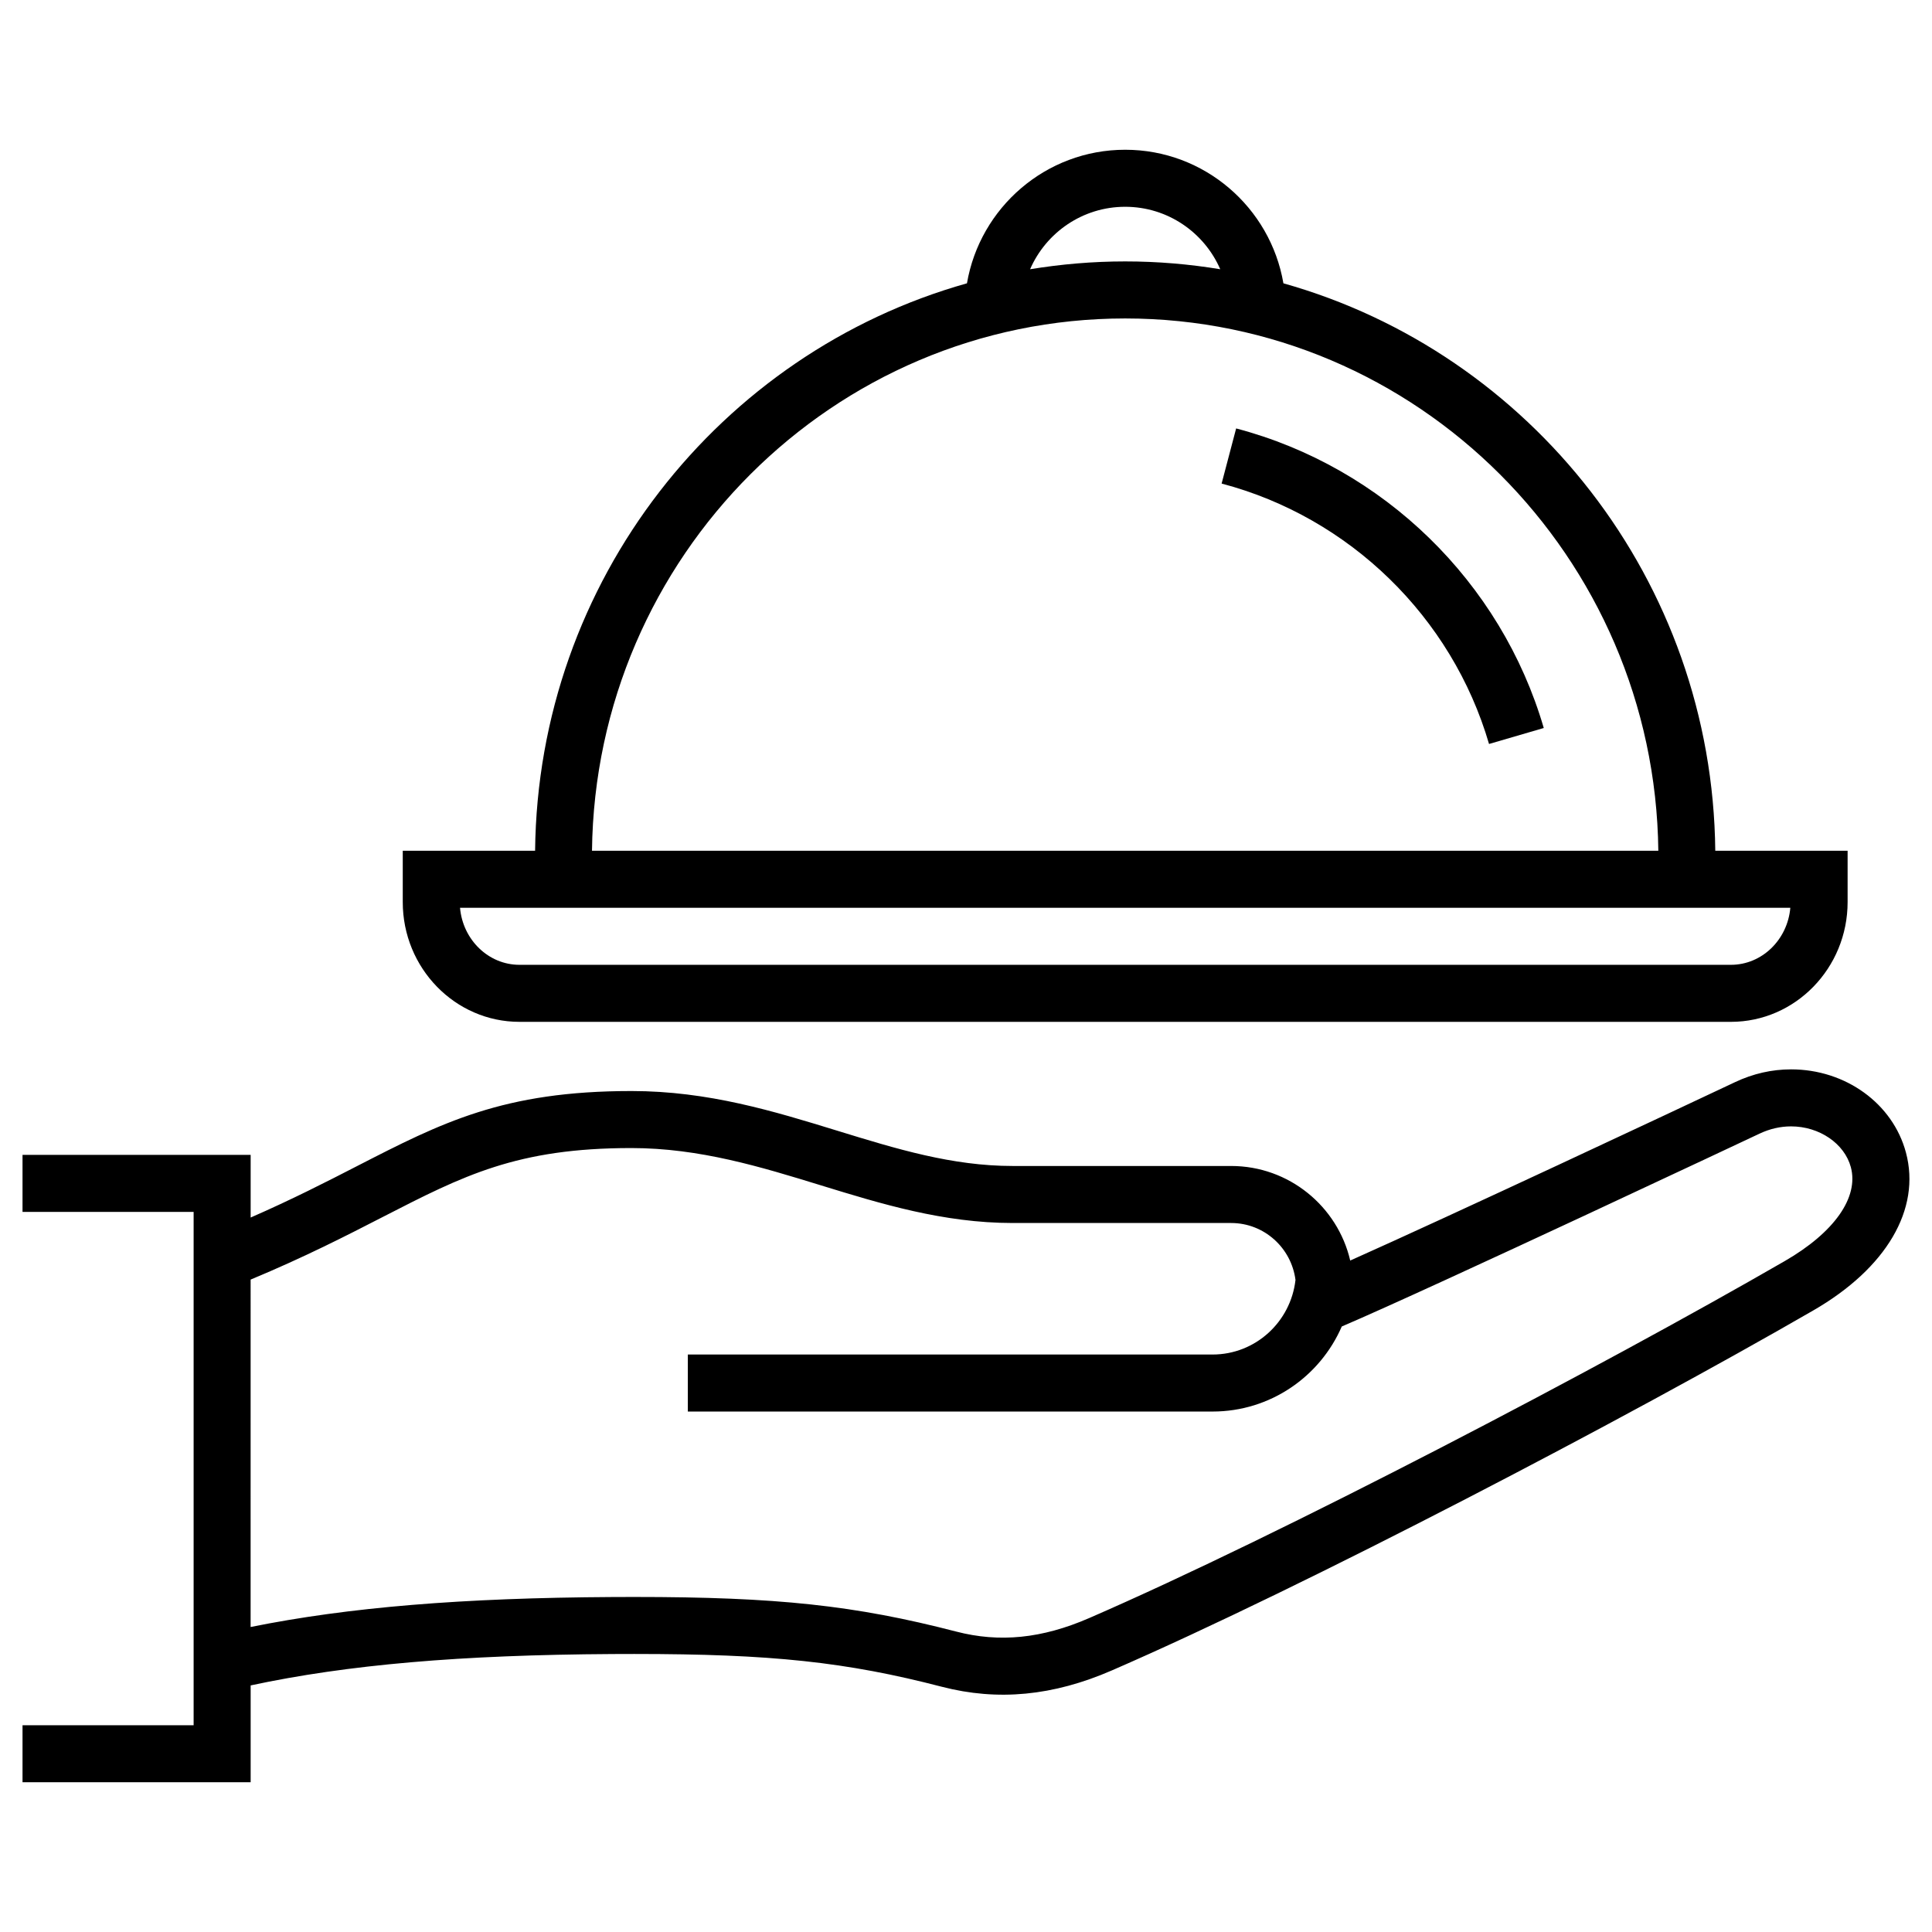
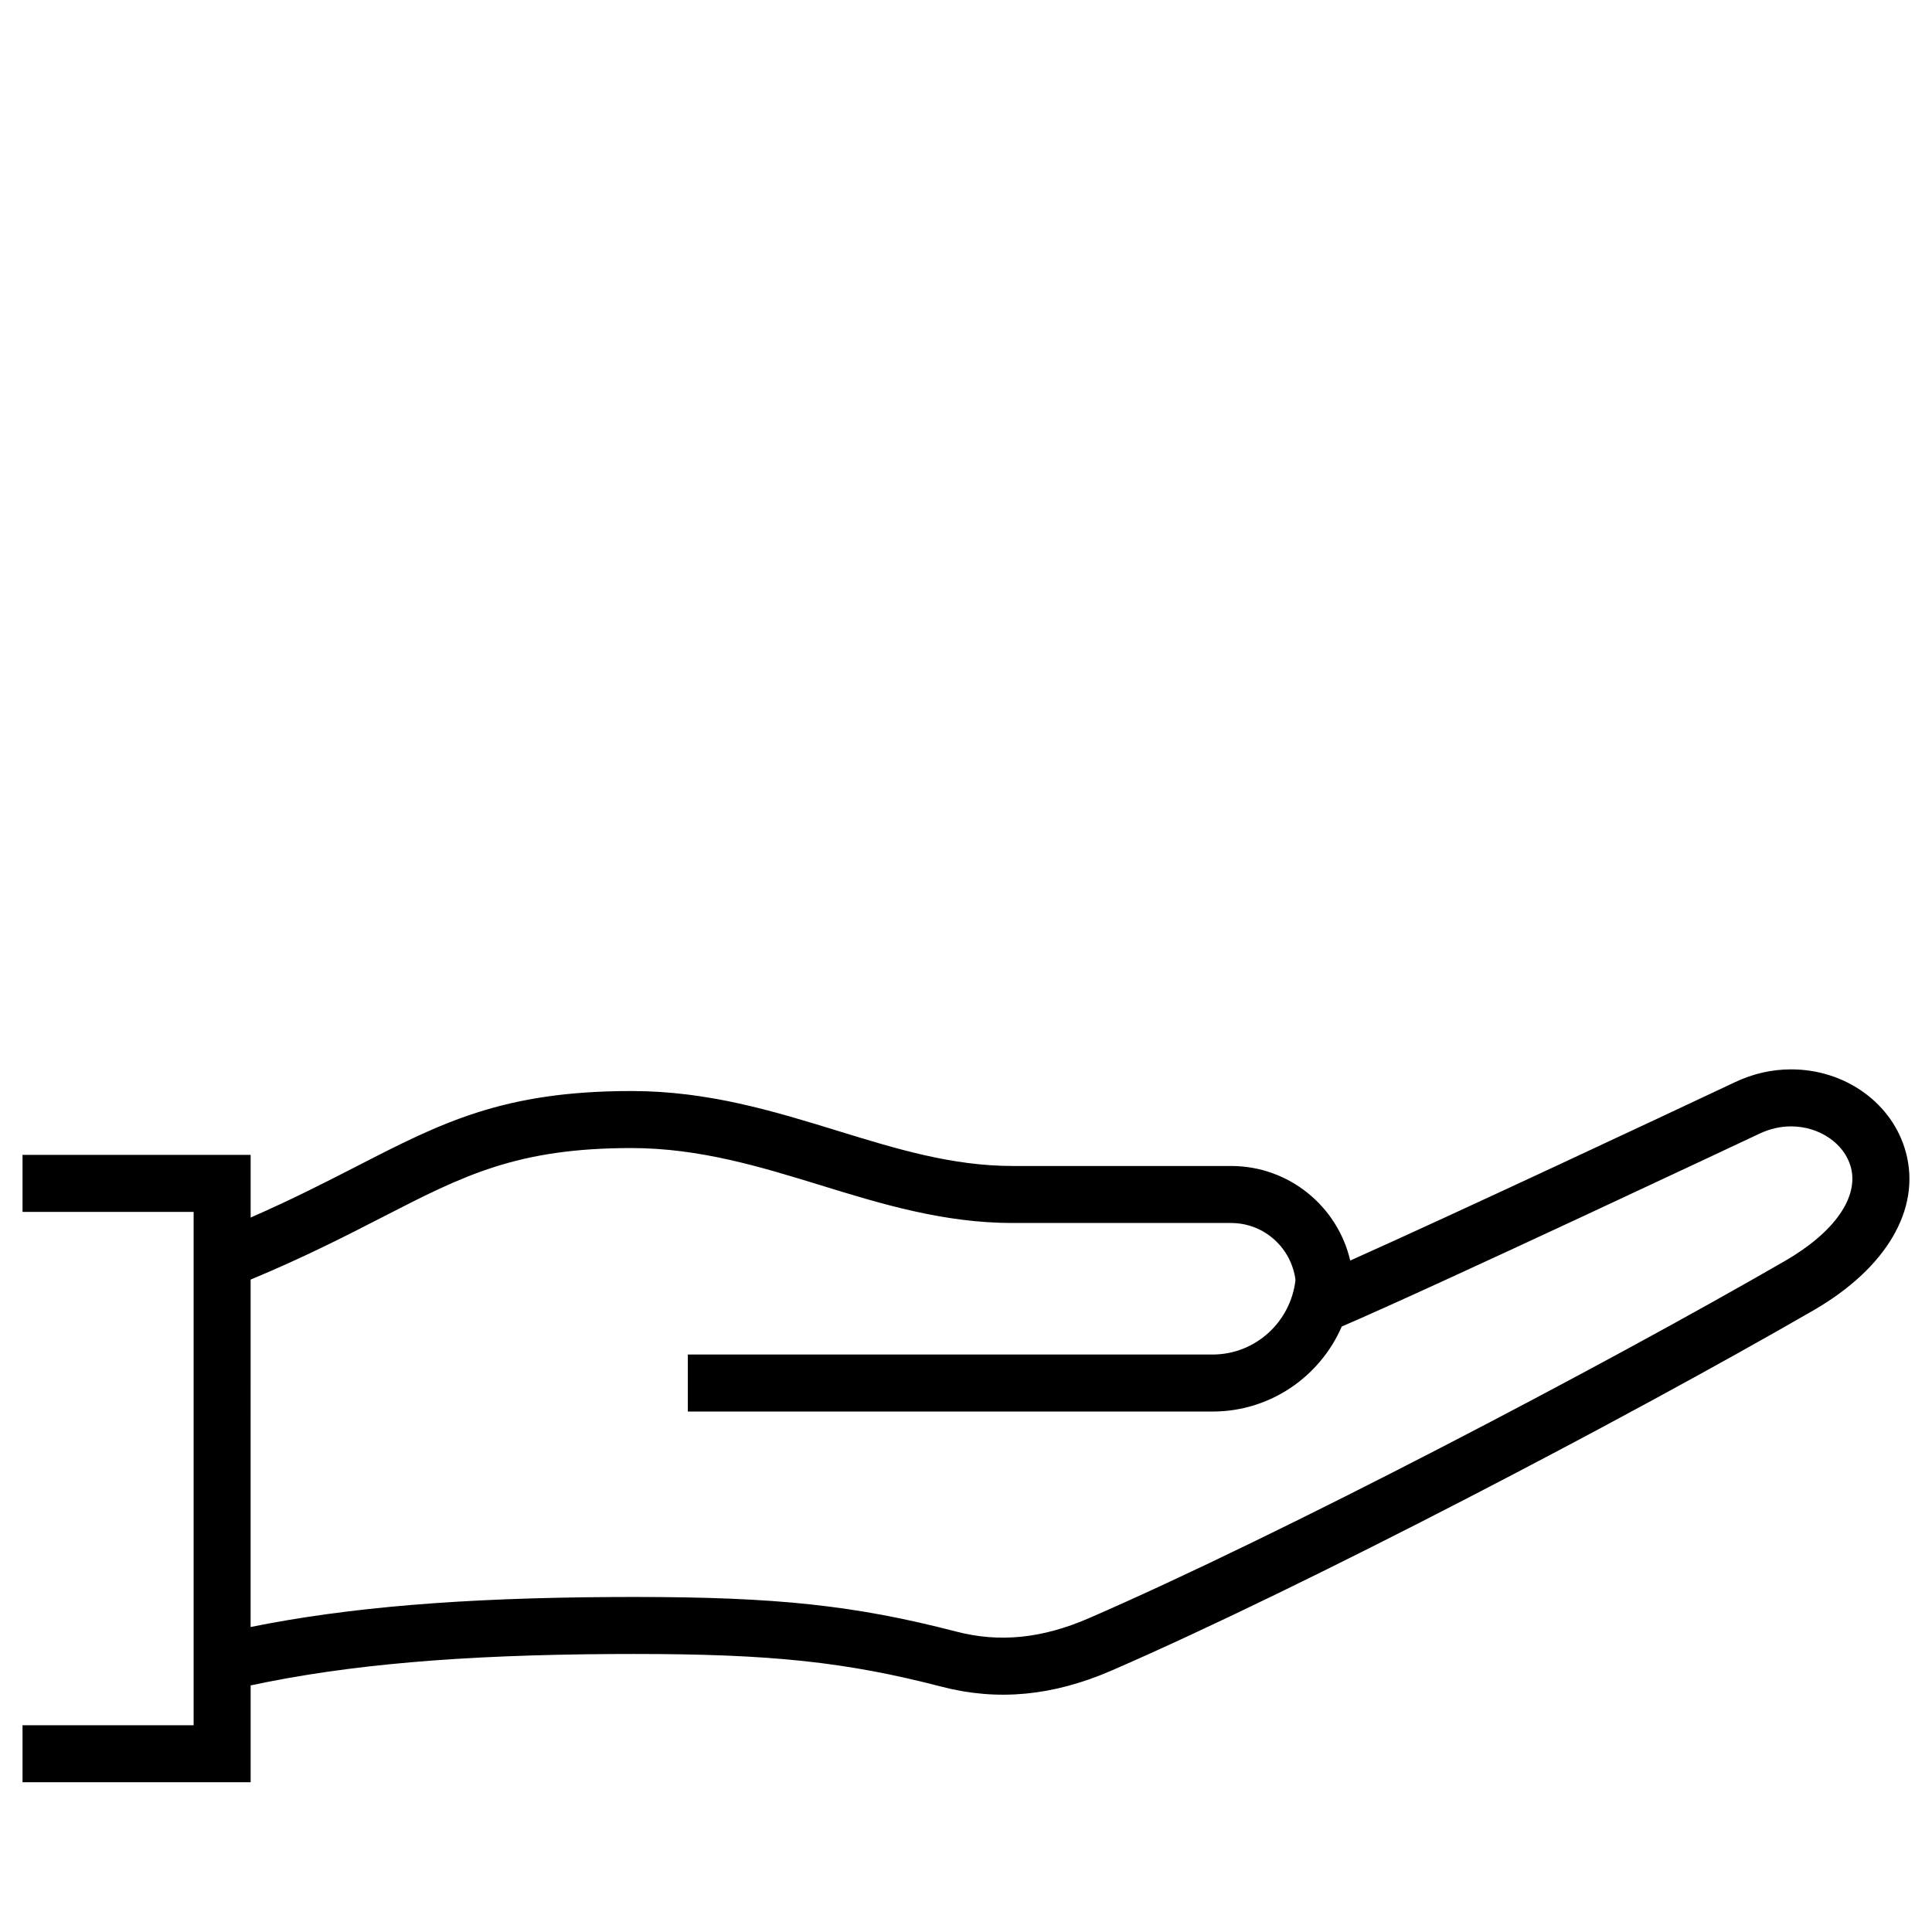
<svg xmlns="http://www.w3.org/2000/svg" fill="#000000" width="800px" height="800px" version="1.1" viewBox="144 144 512 512">
  <g>
    <path d="m649.09 449.42c-3.473-12.969-15.984-22.027-30.43-22.027-5.098 0-10.086 1.137-14.828 3.375-16.34 7.715-74.73 35.117-102.01 47.289-3.332-14.344-16.219-25.059-31.559-25.059h-57.883c-16.09 0-30.824-4.527-46.414-9.324-16.848-5.18-34.27-10.539-54.621-10.539-33.98 0-50.27 8.363-72.816 19.941-8.105 4.168-17.078 8.762-28.102 13.586v-16.602h-60.457v15.113h45.344v136.03h-45.344v15.113h60.457v-25.664c25.664-5.492 55.586-8.09 95.996-8.316l5.672-0.016c36.34 0 56.145 2.109 81.496 8.688 14.812 3.836 29.477 2.449 45.055-4.324 51.508-22.375 136.59-66.941 185.89-95.402 19.398-11.195 28.578-26.852 24.555-41.863zm-32.113 28.777c-48.934 28.242-133.33 72.457-184.36 94.621-12.461 5.41-23.719 6.555-35.238 3.559-26.766-6.938-47.492-9.164-85.297-9.164l-5.762 0.016c-39.816 0.223-69.922 2.695-95.906 7.945l0.004-92.07c14.316-5.961 25.25-11.574 35.004-16.586 21.434-11.008 35.586-18.273 65.914-18.273 18.086 0 34.398 5.019 50.18 9.871 15.977 4.914 32.496 9.992 50.859 9.992h57.883c8.781 0 15.973 6.606 17.059 15.09-1.25 11.082-10.574 19.766-21.984 19.766l-139.05-0.004v15.113h139.06c15.305 0 28.48-9.266 34.242-22.539 24.32-10.402 109.83-50.695 110.7-51.102 2.707-1.281 5.527-1.93 8.375-1.93 7.492 0 14.156 4.555 15.836 10.82 2.144 8.008-4.406 17.309-17.52 24.875z" />
-     <path d="m281.66 414.8h321.05c17.055 0 30.926-14.242 30.926-31.754v-13.586h-35.07c-0.734-71.648-49.012-131.97-114.45-150.38-3.438-20.059-20.902-35.395-41.934-35.395-21.023 0-38.496 15.336-41.926 35.395-65.434 18.402-113.7 78.73-114.45 150.38h-35.07v13.586c-0.008 17.504 13.867 31.754 30.922 31.754zm160.52-216c11.266 0 20.965 6.82 25.199 16.551-8.207-1.352-16.621-2.074-25.195-2.074-8.578 0-16.988 0.73-25.199 2.074 4.231-9.727 13.93-16.551 25.195-16.551zm0.004 29.594c77.359 0 140.4 63.133 141.29 141.07h-282.59c0.891-77.934 63.934-141.07 141.3-141.07zm-156.02 156.18h332.29c-0.734 8.465-7.516 15.113-15.742 15.113h-321.05c-8.23 0-15.008-6.648-15.75-15.113z" />
-     <path d="m471.59 257.54-3.848 14.609c33.895 8.922 61.047 35.367 70.867 69.012l14.504-4.231c-11.293-38.711-42.527-69.129-81.523-79.391z" />
  </g>
</svg>